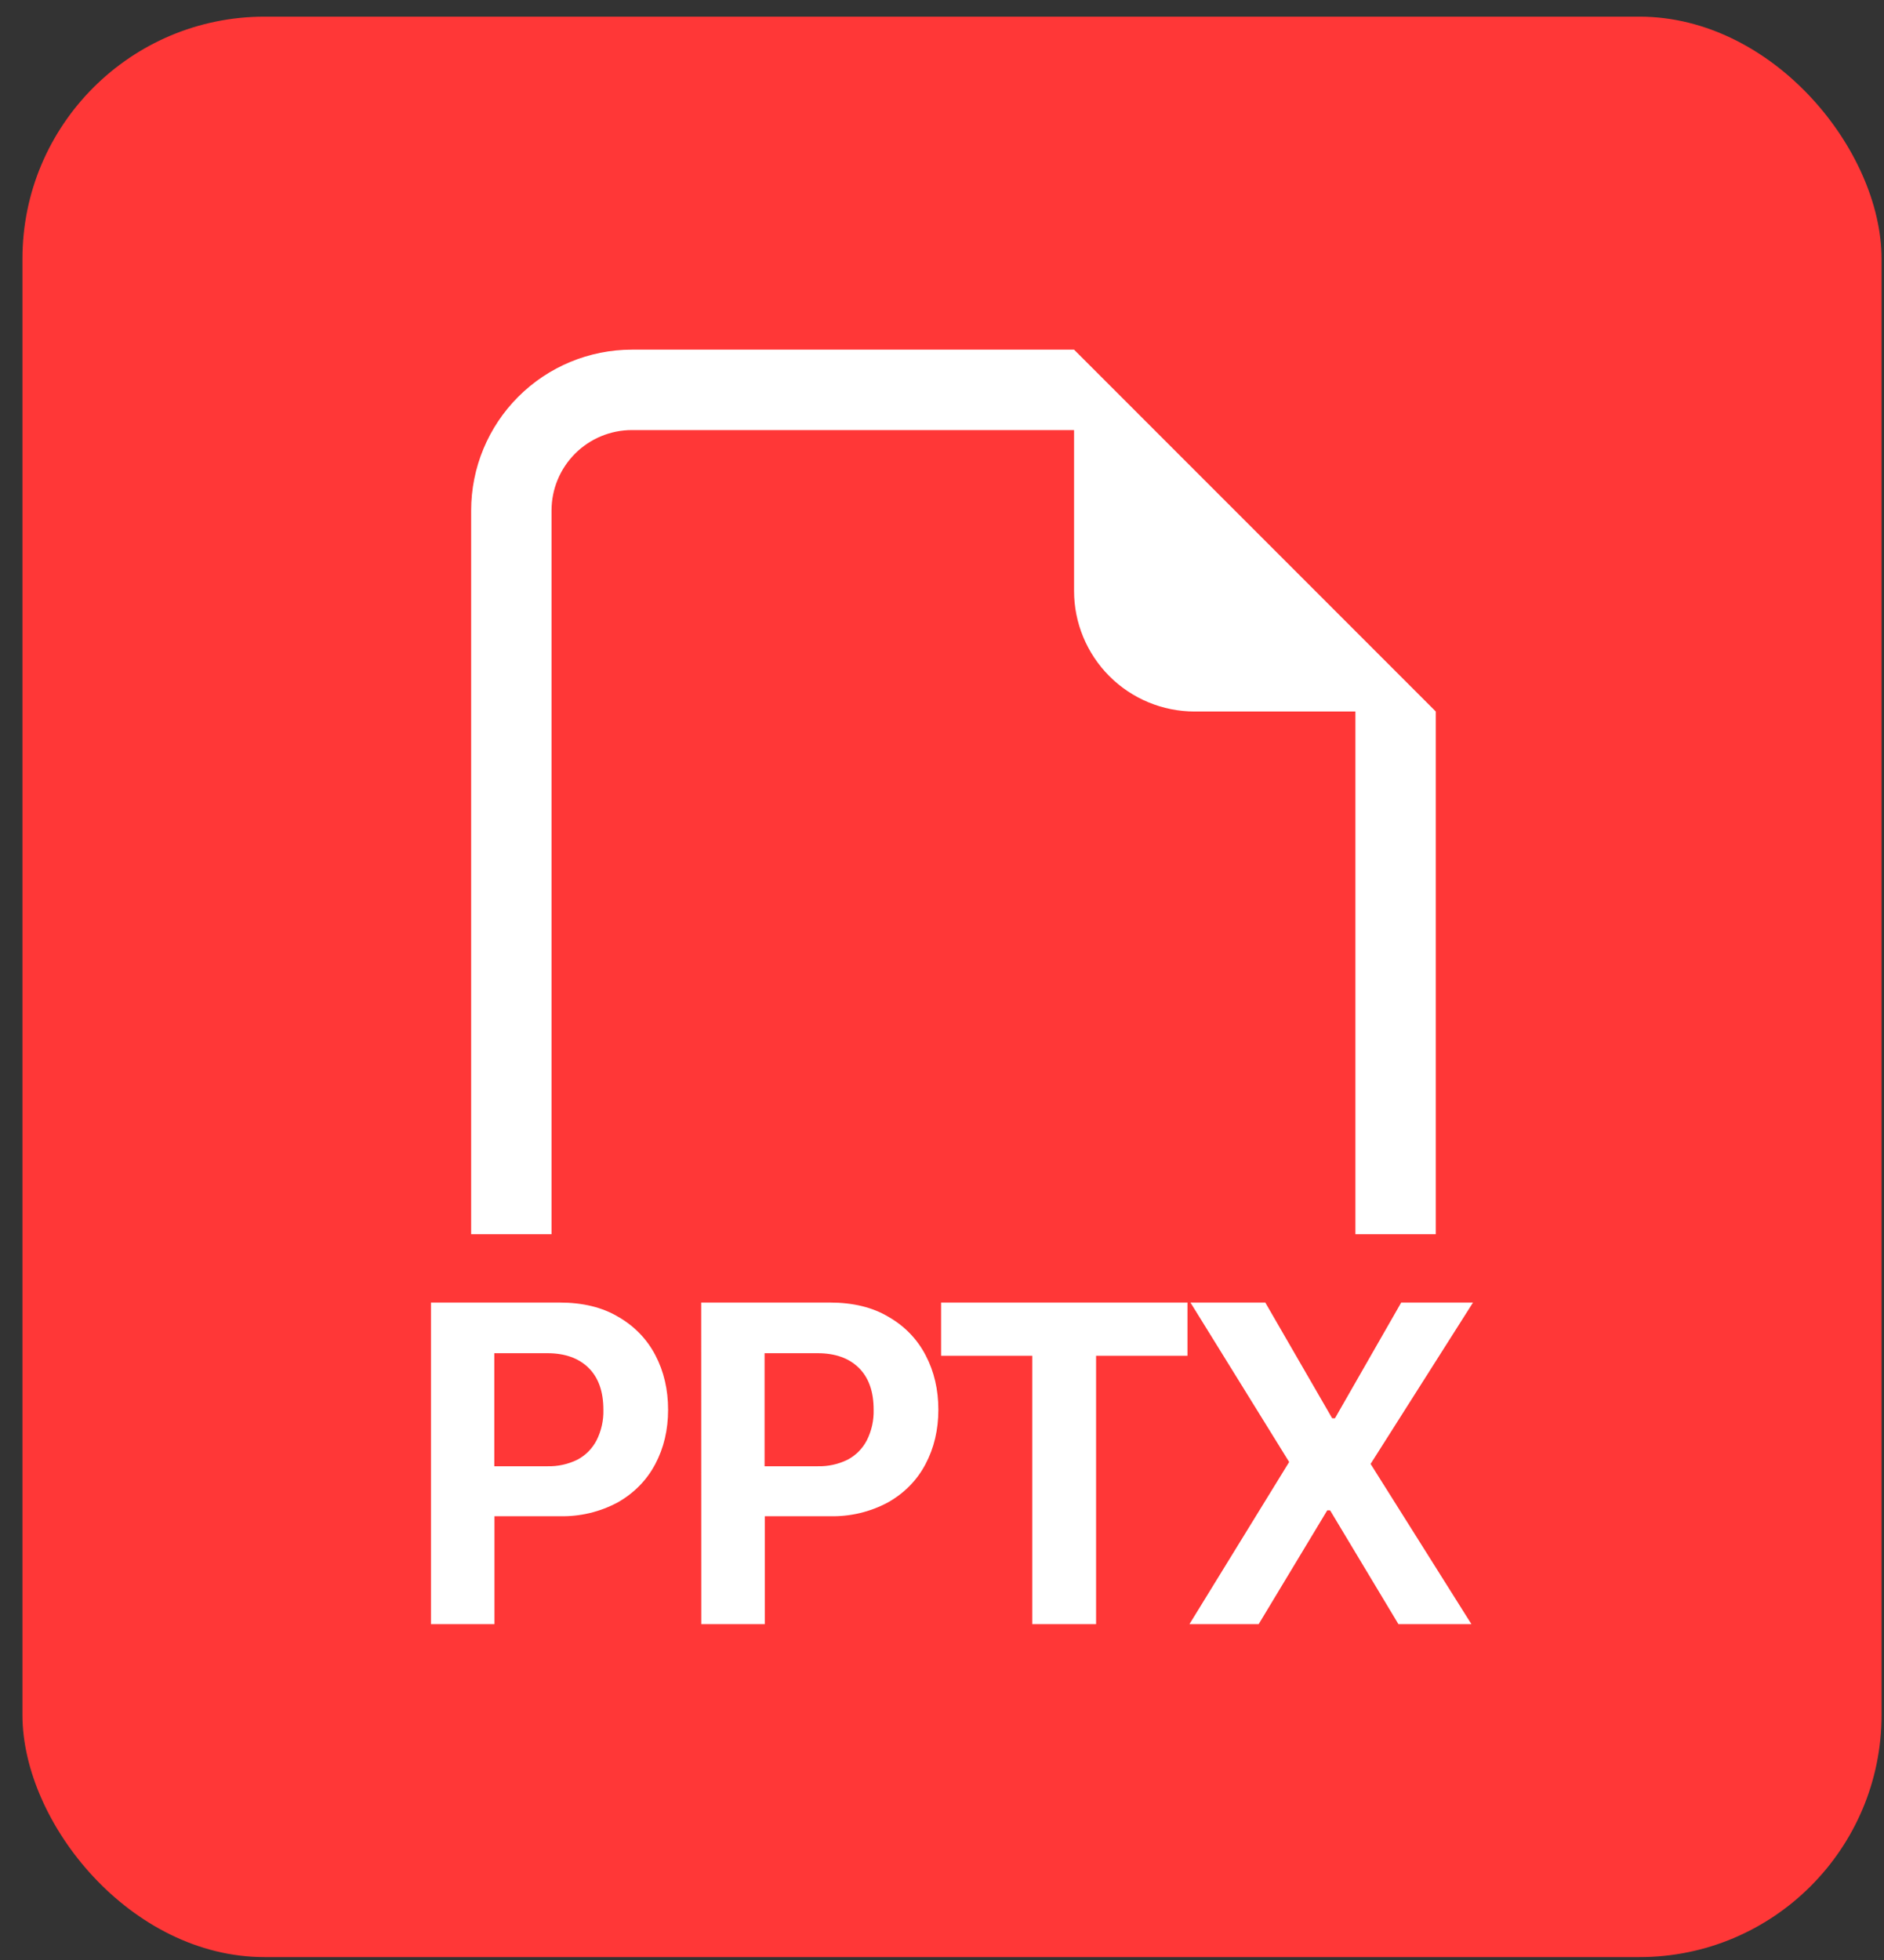
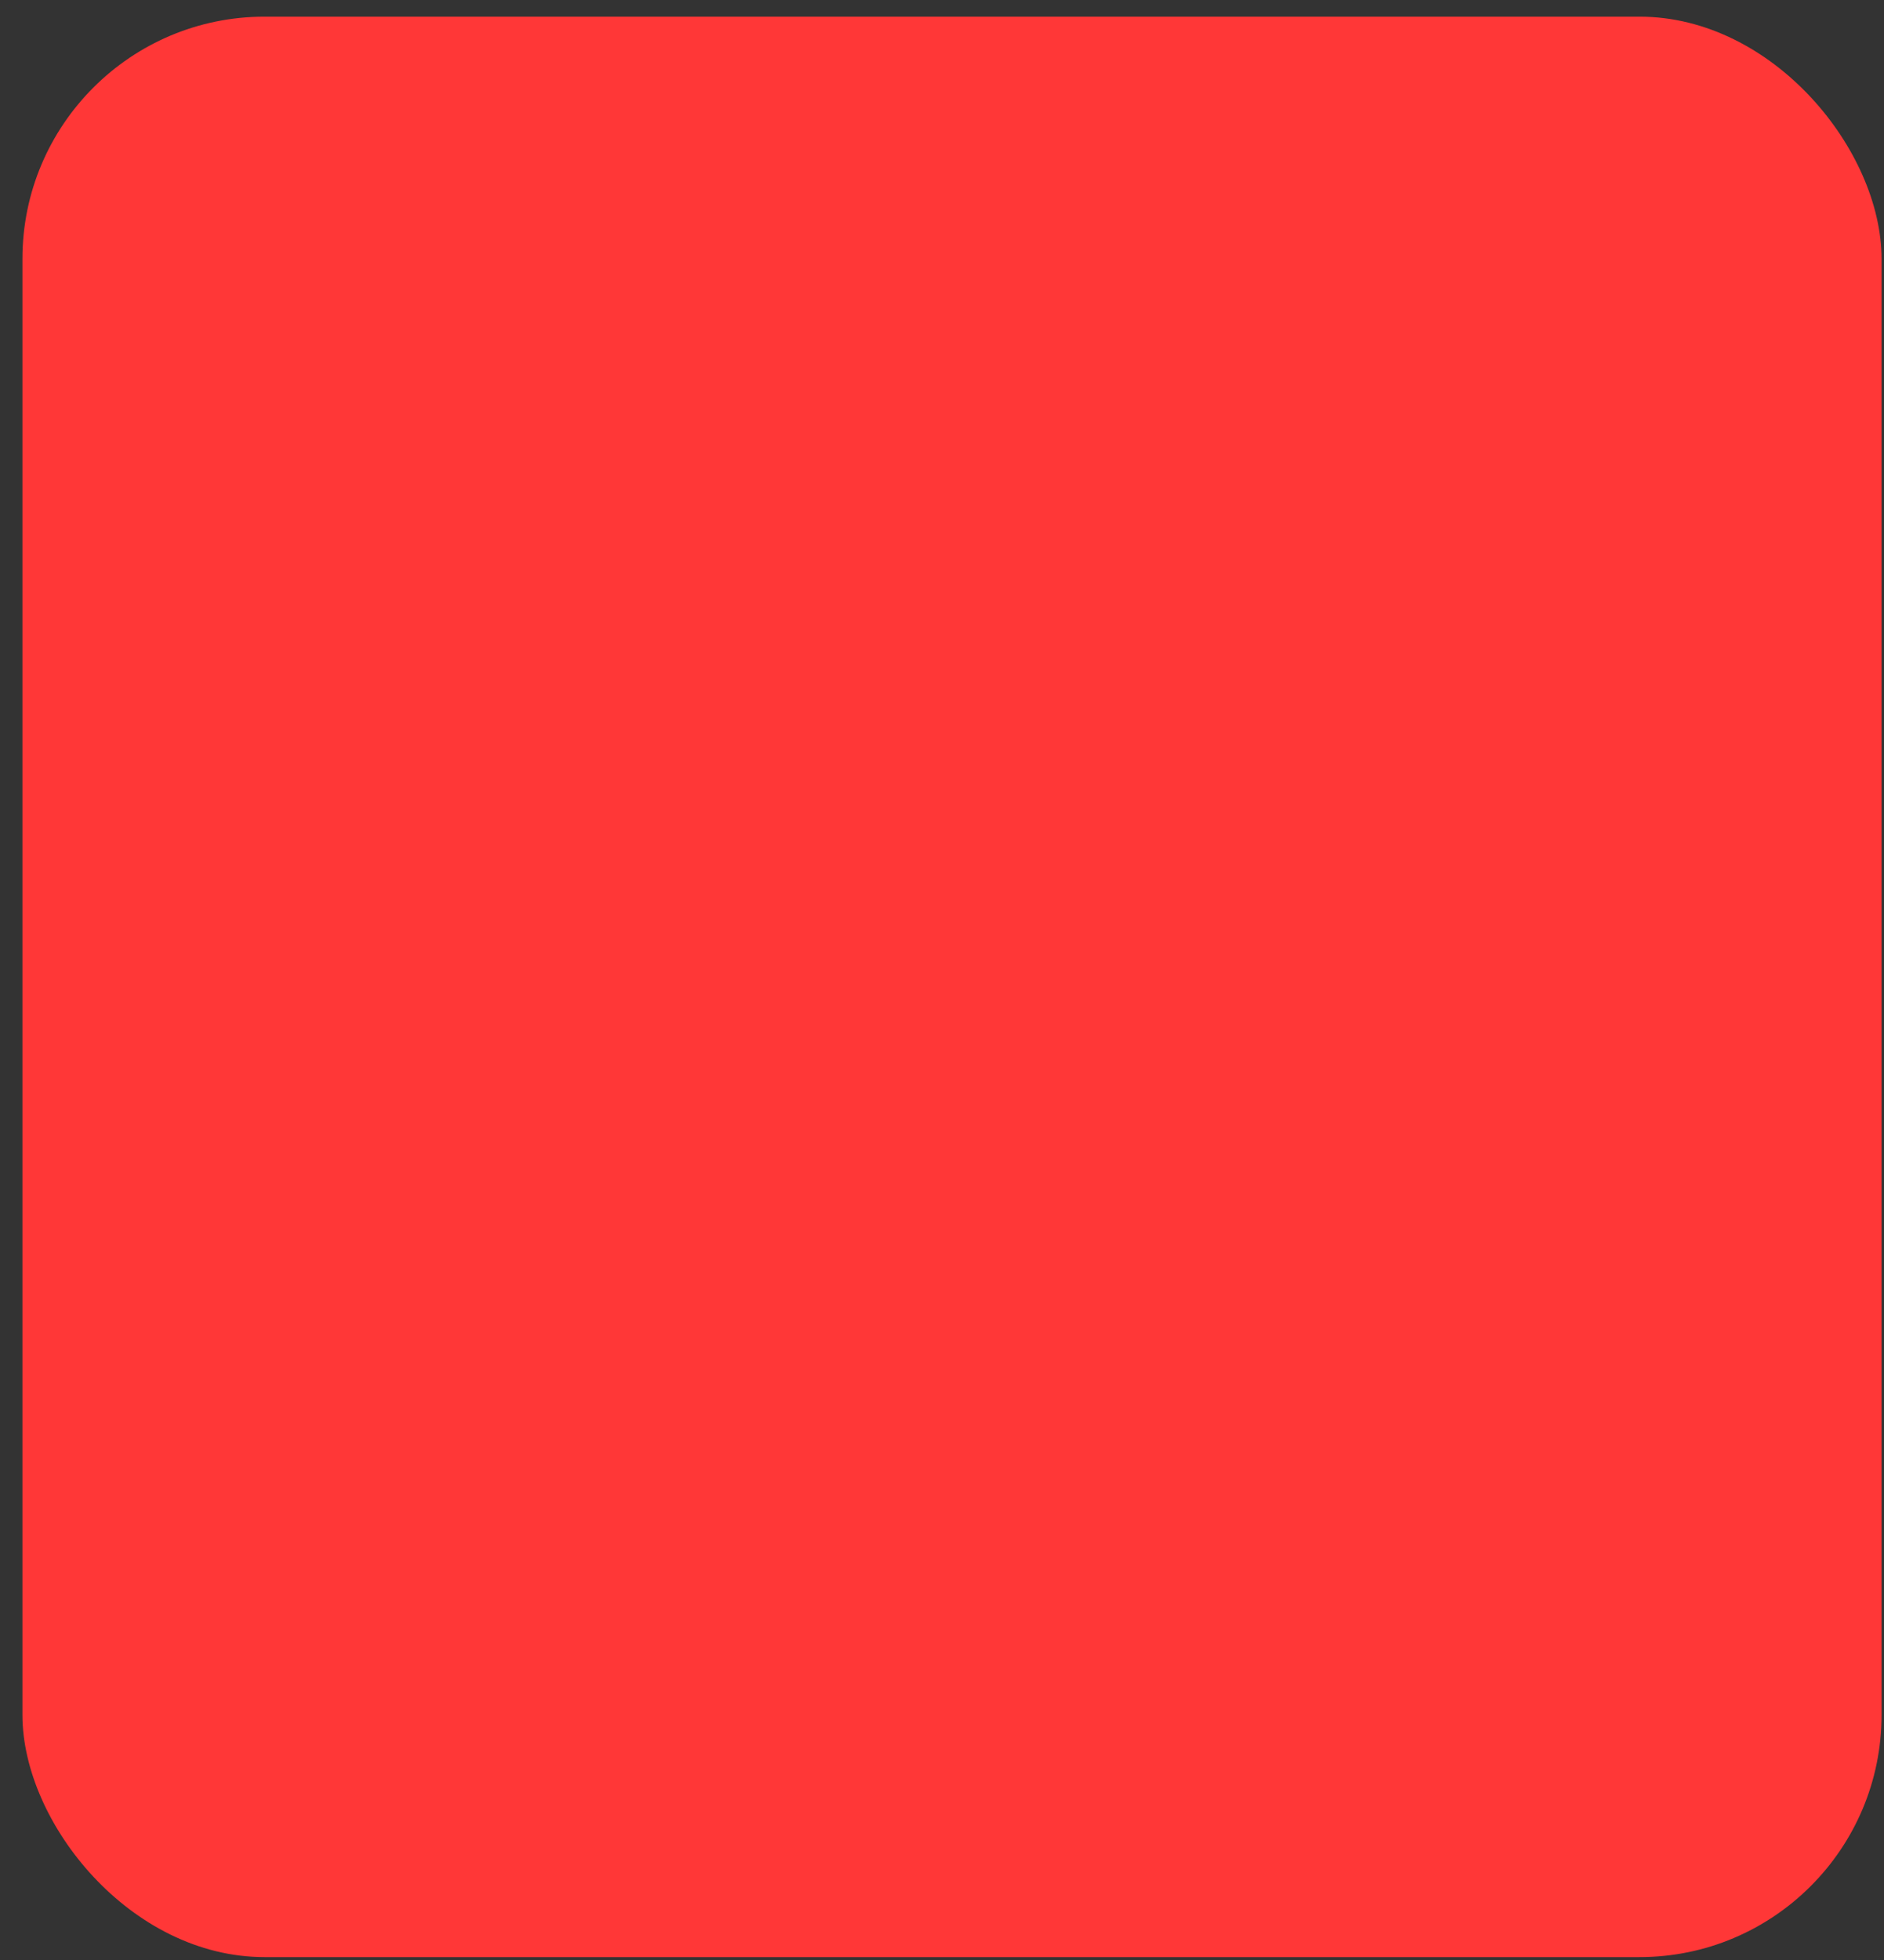
<svg xmlns="http://www.w3.org/2000/svg" width="75" height="78" viewBox="0 0 75 78" fill="none">
  <rect x="0" y="0" width="75" height="78" fill="#333333" stroke="none" />
  <rect x="0.893" y="0.663" width="74.01" height="77.222" rx="9.638" fill="#FF3737" />
-   <path fill-rule="evenodd" clip-rule="evenodd" d="M57.157 28.315V49.116H53.957V28.315H47.557C46.284 28.315 45.063 27.81 44.163 26.909C43.263 26.009 42.757 24.788 42.757 23.515V17.115H25.156C24.308 17.115 23.494 17.452 22.894 18.052C22.294 18.652 21.956 19.466 21.956 20.315V49.116H18.756V20.315C18.756 18.618 19.431 16.99 20.631 15.79C21.831 14.589 23.459 13.915 25.156 13.915H42.757L57.157 28.315ZM17.156 51.836H22.276C23.202 51.836 23.983 52.027 24.619 52.409C25.263 52.782 25.754 53.291 26.091 53.935C26.428 54.579 26.596 55.302 26.596 56.102C26.596 56.902 26.426 57.624 26.084 58.268C25.745 58.906 25.25 59.411 24.6 59.785C23.881 60.172 23.073 60.363 22.257 60.339H19.684V64.633H17.156V51.836ZM23.748 57.321C23.938 56.943 24.032 56.524 24.02 56.102C24.02 55.376 23.823 54.821 23.428 54.434C23.034 54.046 22.486 53.852 21.787 53.852H19.678V58.351H21.79C22.204 58.362 22.615 58.272 22.987 58.089C23.312 57.916 23.578 57.648 23.748 57.321ZM27.915 51.836H33.035C33.961 51.836 34.742 52.027 35.377 52.409C36.022 52.782 36.512 53.291 36.849 53.935C37.187 54.579 37.355 55.302 37.355 56.102C37.355 56.902 37.184 57.624 36.843 58.268C36.506 58.906 36.011 59.411 35.358 59.785C34.64 60.172 33.832 60.363 33.016 60.339H30.446V64.633H27.918L27.915 51.836ZM34.507 57.321C34.697 56.943 34.79 56.524 34.779 56.102C34.779 55.376 34.582 54.821 34.187 54.434C33.794 54.046 33.247 53.852 32.545 53.852H30.437V58.351H32.549C32.963 58.362 33.374 58.272 33.745 58.089C34.071 57.916 34.337 57.648 34.507 57.321ZM43.634 64.633V53.954H47.272V51.836H37.464V53.954H41.093V64.633H43.634ZM55.781 51.836H58.639L54.562 58.258L58.575 64.633H55.669L52.949 60.105H52.837L50.107 64.633H47.352L51.32 58.182L47.391 51.836H50.37L53.032 56.441H53.144L55.781 51.836Z" fill="white" />
</svg>